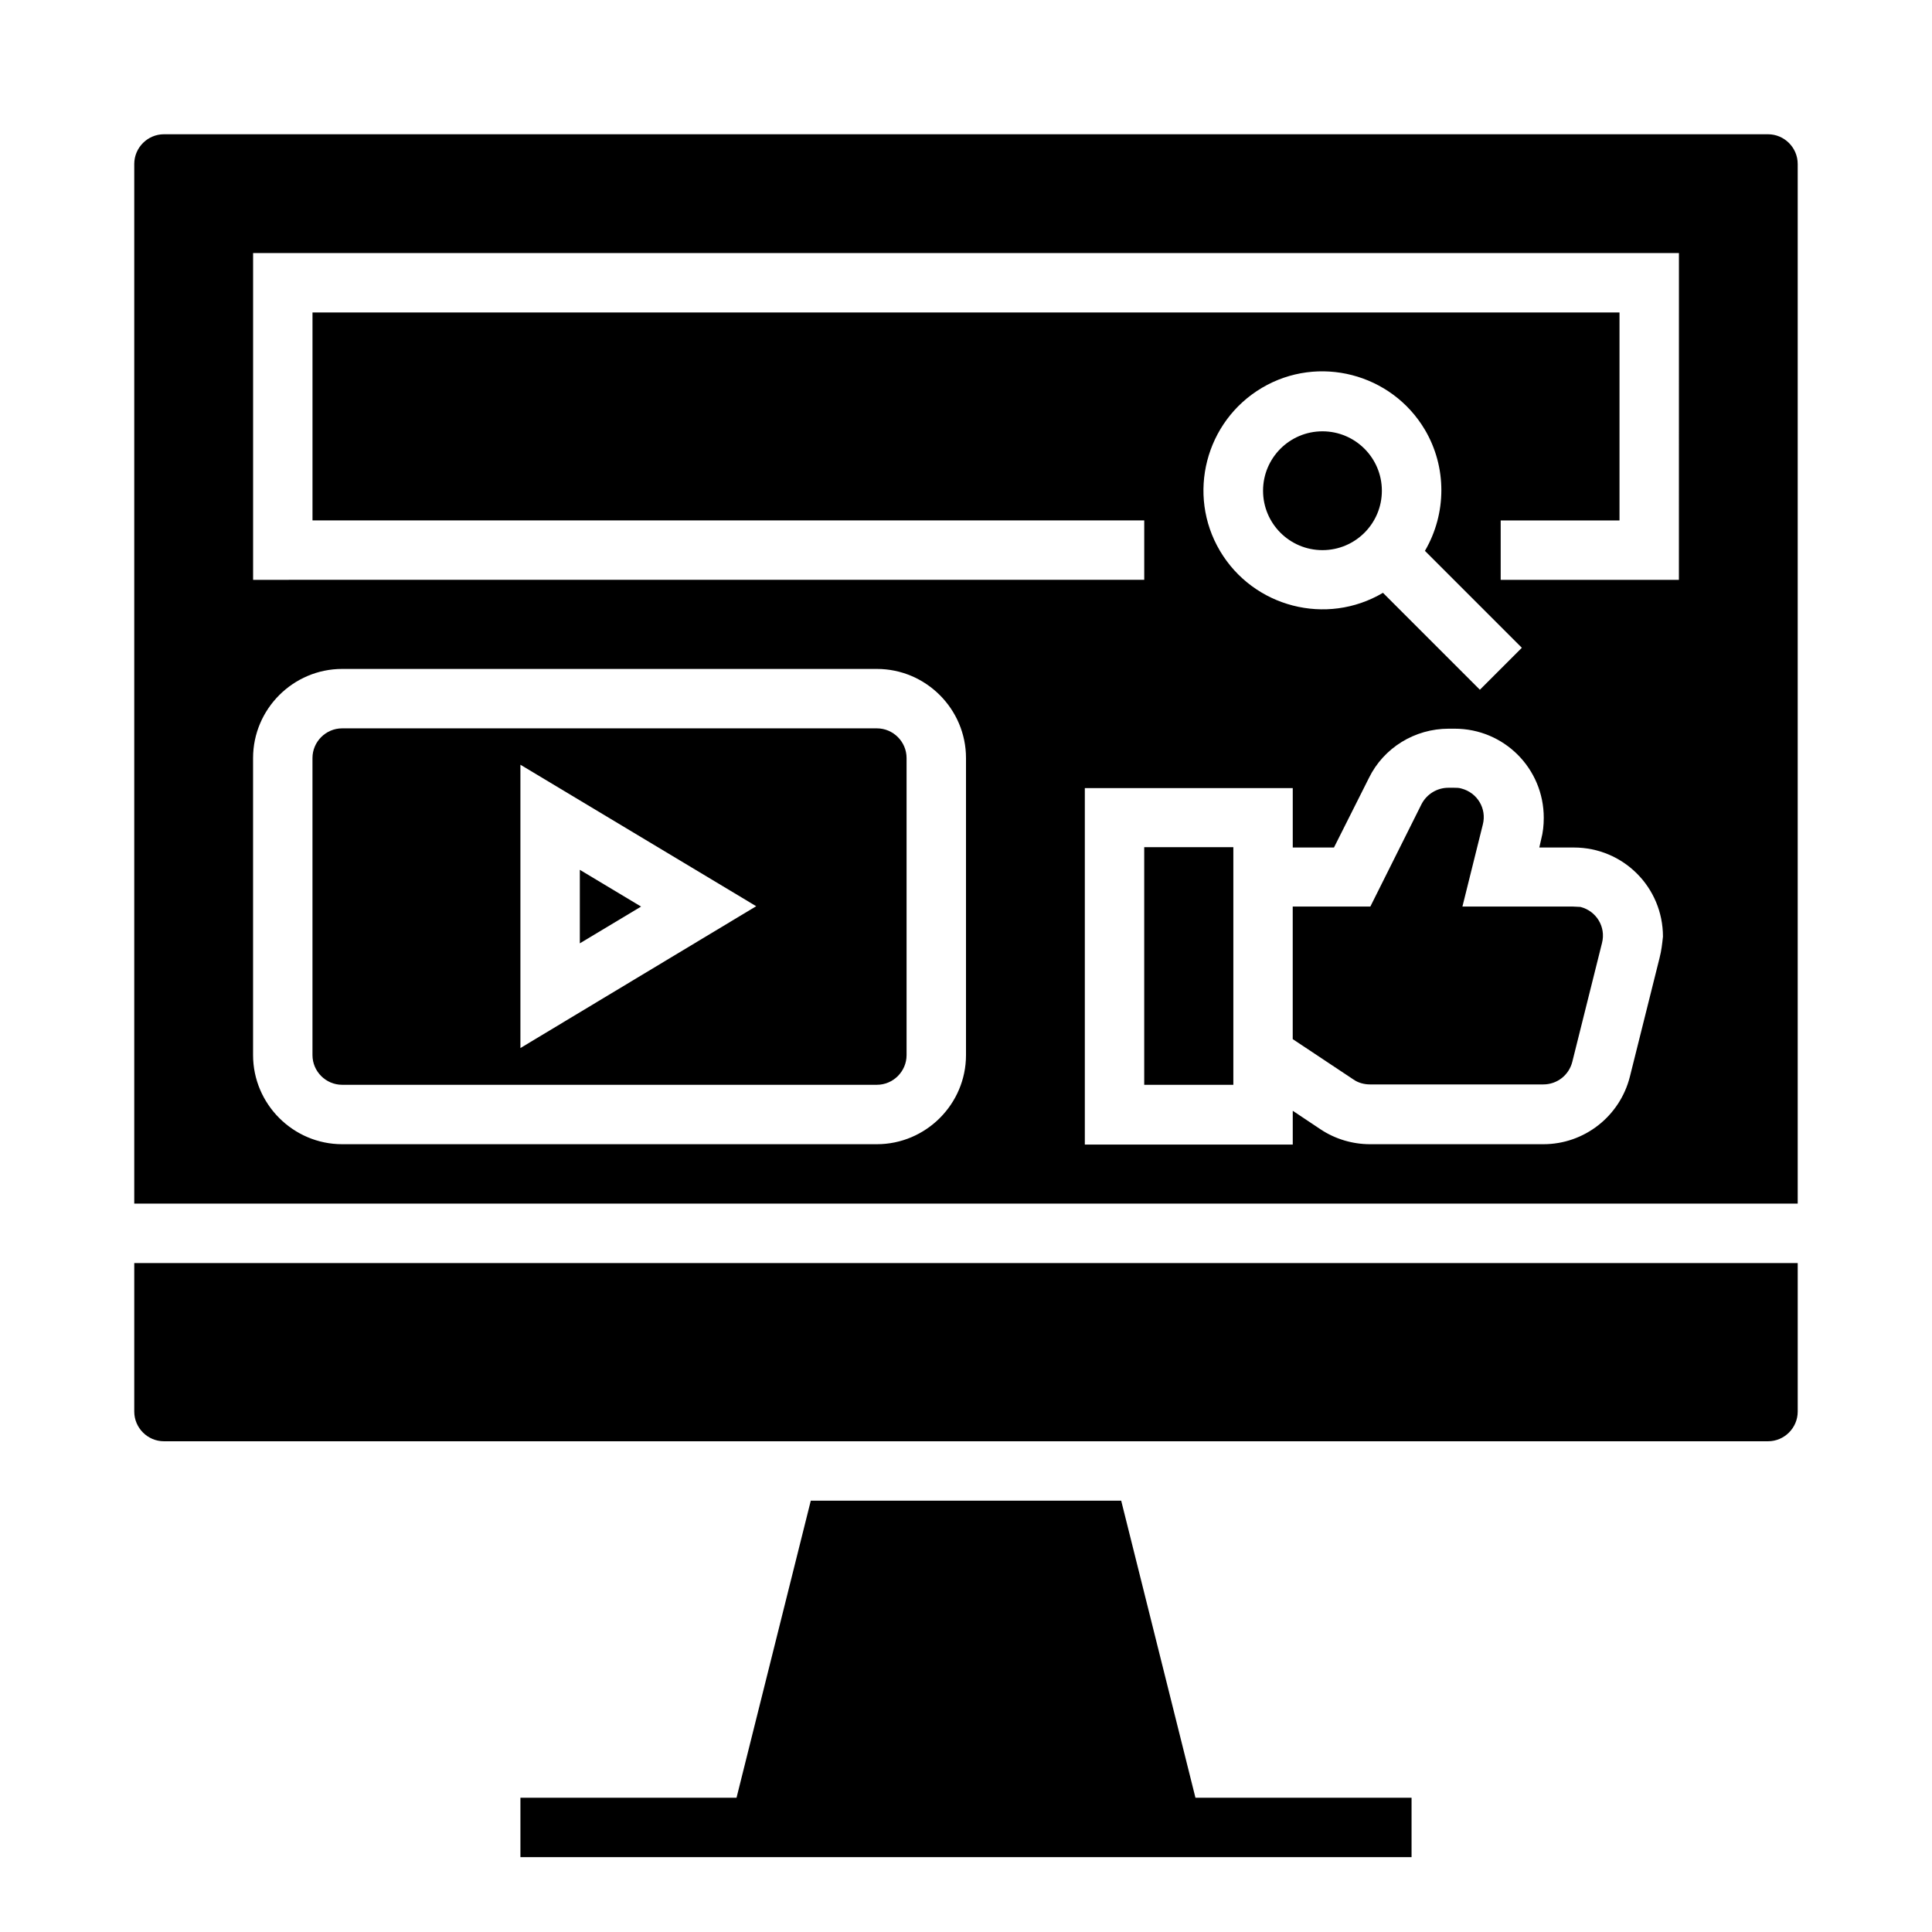
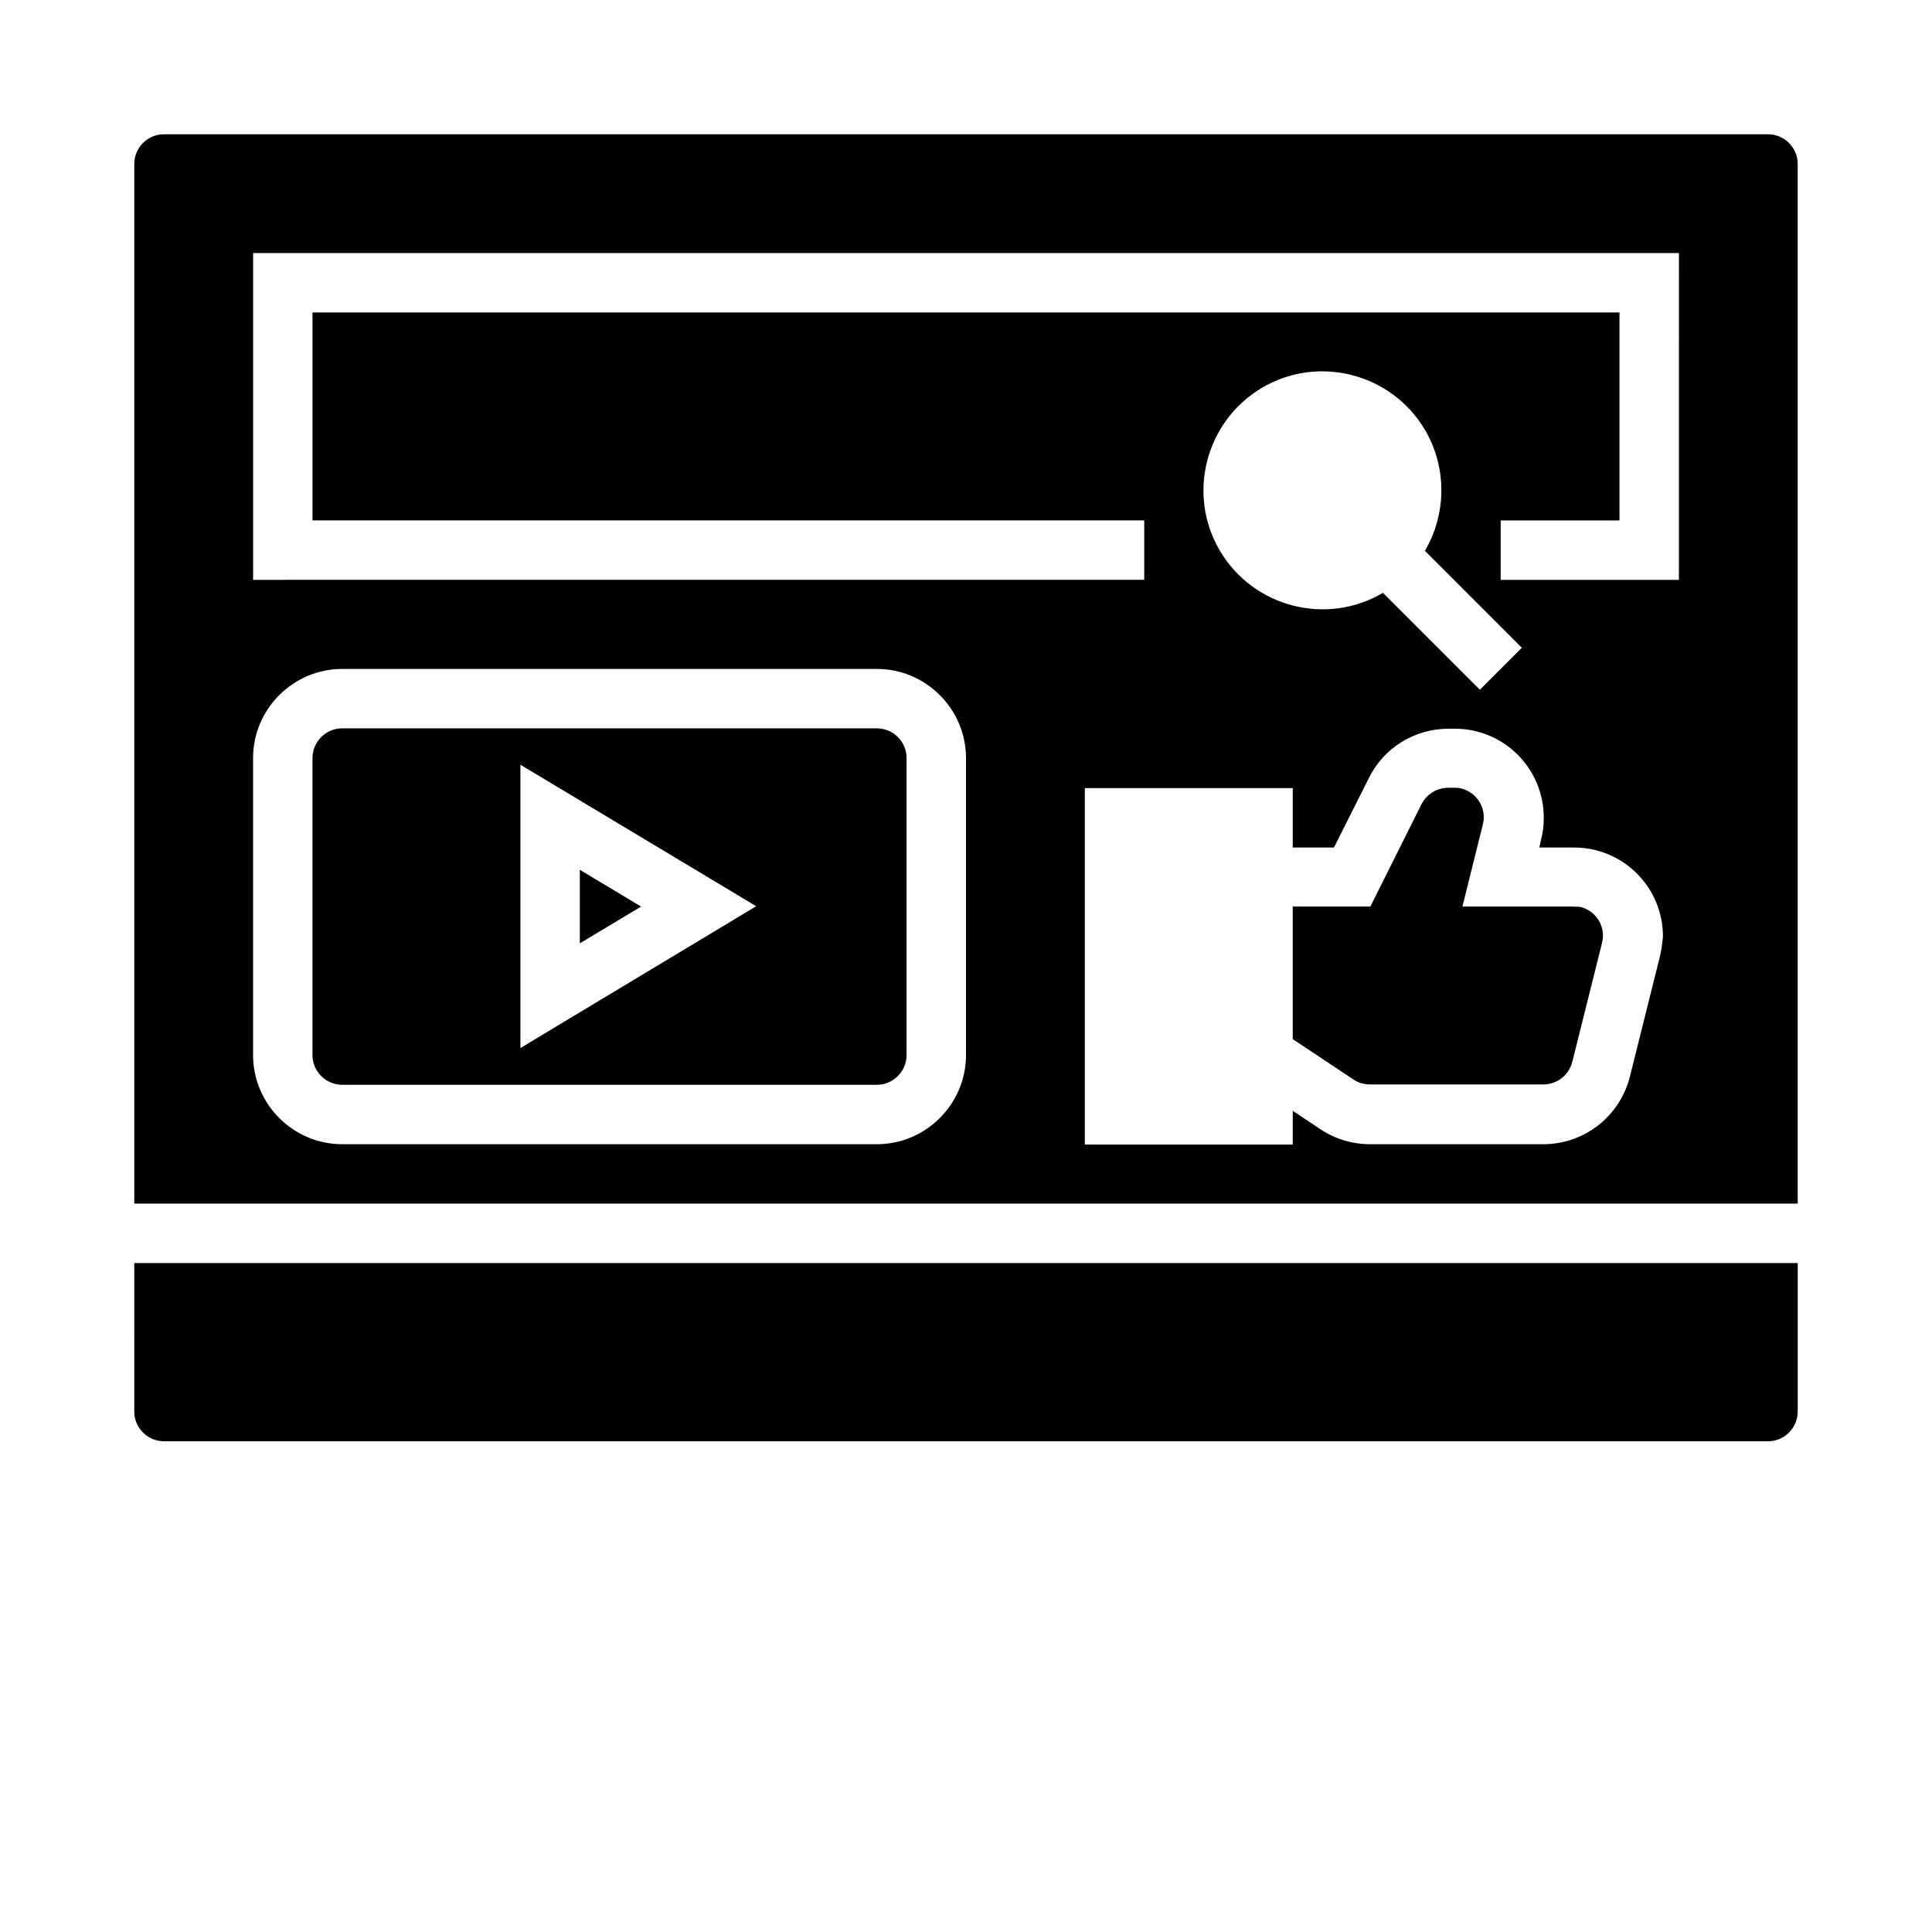
<svg xmlns="http://www.w3.org/2000/svg" fill="#000000" width="800px" height="800px" version="1.1" viewBox="144 144 512 512">
  <g>
    <path d="m376.38 337.02h-141.7c-4.328 0-7.871 3.543-7.871 7.871v78.719c0 4.328 3.543 7.871 7.871 7.871h141.7c4.328 0 7.871-3.543 7.871-7.871v-78.719c0-4.328-3.543-7.871-7.871-7.871zm-94.465 84.723v-75.078l62.484 37.492z" />
-     <path d="m447.23 368.51h23.617v62.977h-23.617z" />
    <path d="m179.58 518.08c0 4.328 3.543 7.871 7.871 7.871h425.09c4.328 0 7.871-3.543 7.871-7.871v-39.359h-440.83z" />
-     <path d="m441.13 541.7h-82.262l-19.68 78.719h-57.27v15.746h236.16v-15.746h-57.27z" />
    <path d="m560.88 384.25h-29.324l5.41-21.746c1.082-4.231-1.477-8.461-5.707-9.543-0.59-0.195-1.277-0.195-1.871-0.195h-1.574c-2.953 0-5.707 1.672-7.086 4.328l-13.574 27.156h-20.566v35.129l16.137 10.727c1.277 0.887 2.856 1.277 4.328 1.277h45.953c3.641 0 6.789-2.461 7.676-6.004l7.871-31.488c1.082-4.231-1.477-8.461-5.707-9.543-0.684 0-1.277-0.098-1.965-0.098z" />
    <path d="m297.66 374.51v19.484l16.234-9.742z" />
-     <path d="m510.21 274.05c0 8.695-7.051 15.742-15.746 15.742-8.691 0-15.742-7.047-15.742-15.742s7.051-15.746 15.742-15.746c8.695 0 15.746 7.051 15.746 15.746" />
    <path d="m612.54 179.58h-425.09c-4.328 0-7.871 3.543-7.871 7.871v275.52h440.83v-275.52c0-4.328-3.543-7.871-7.871-7.871zm-212.54 244.03c0 12.988-10.629 23.617-23.617 23.617h-141.7c-12.988 0-23.617-10.629-23.617-23.617v-78.719c0-12.988 10.629-23.617 23.617-23.617h141.7c12.988 0 23.617 10.629 23.617 23.617zm183.81-25.781-7.871 31.488c-2.656 10.527-12.102 17.91-22.926 17.91h-45.953c-4.625 0-9.25-1.379-13.086-3.938l-7.379-4.922v8.953h-55.105v-94.465h55.105v15.742h10.922l9.25-18.402c3.938-8.07 12.203-13.086 21.156-13.086h1.574c13.086 0 23.617 10.527 23.617 23.617 0 1.969-0.195 3.836-0.688 5.707l-0.492 2.164h9.152c13.086 0 23.617 10.527 23.617 23.617-0.203 1.875-0.402 3.746-0.895 5.613zm-36.504-82.164-11.121 11.121-25.684-25.684c-14.957 8.855-34.34 3.836-43.199-11.121-8.855-14.957-3.836-34.34 11.121-43.199 14.957-8.855 34.34-3.836 43.199 11.121 5.805 9.84 5.805 22.141 0 32.078zm41.621-18.004h-47.23v-15.742h31.488v-55.109h-346.37v55.105h220.42v15.742l-236.16 0.004v-86.594h377.86z" />
  </g>
</svg>